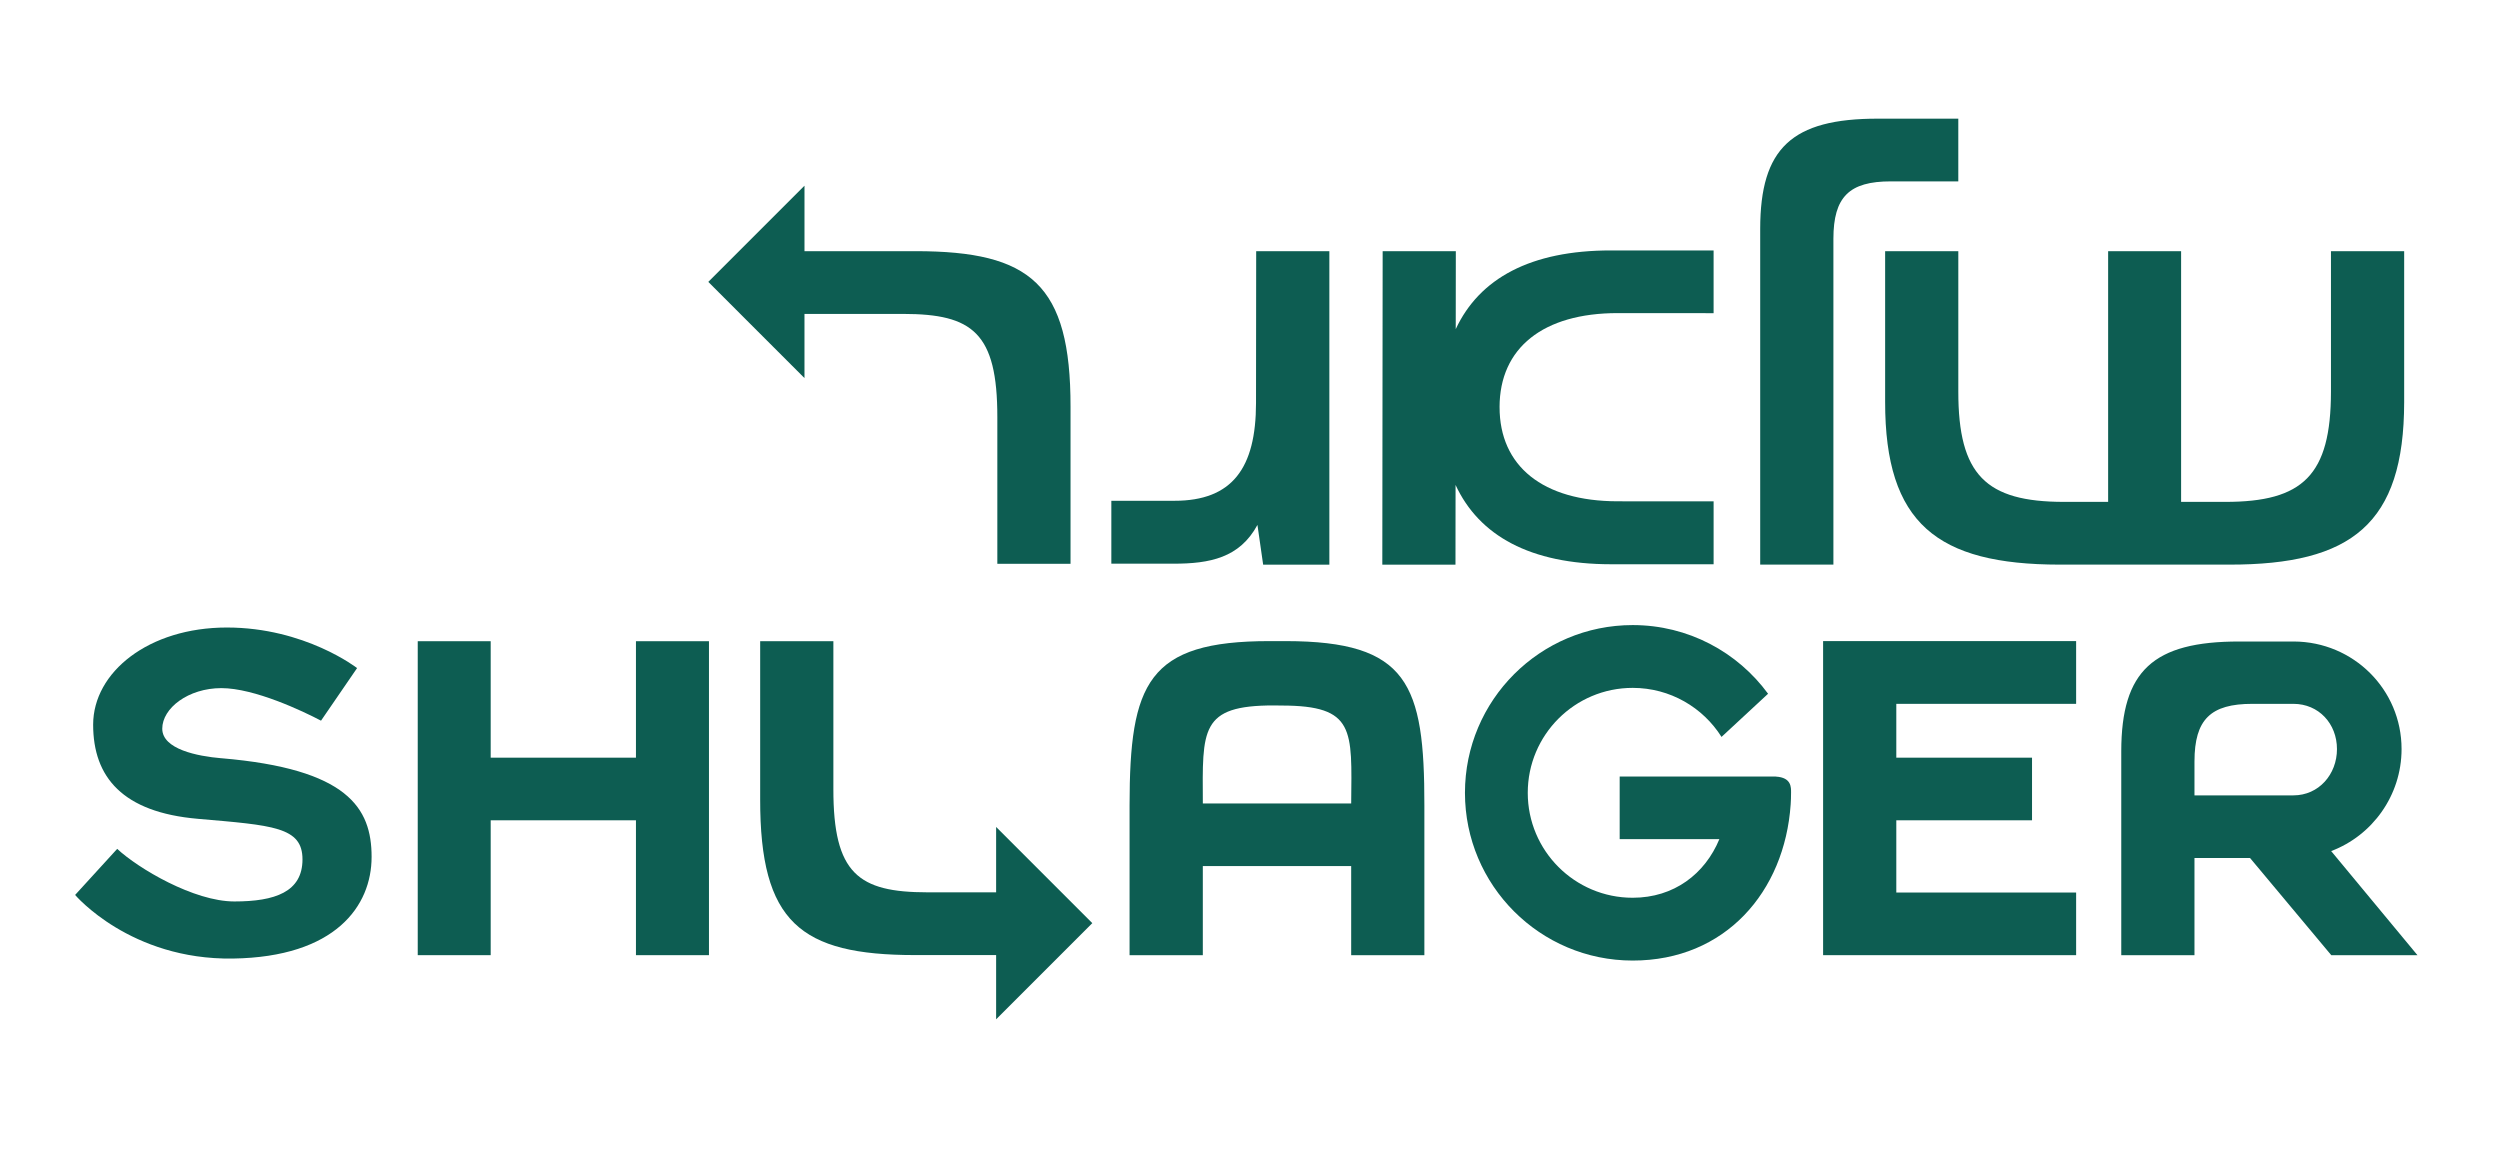
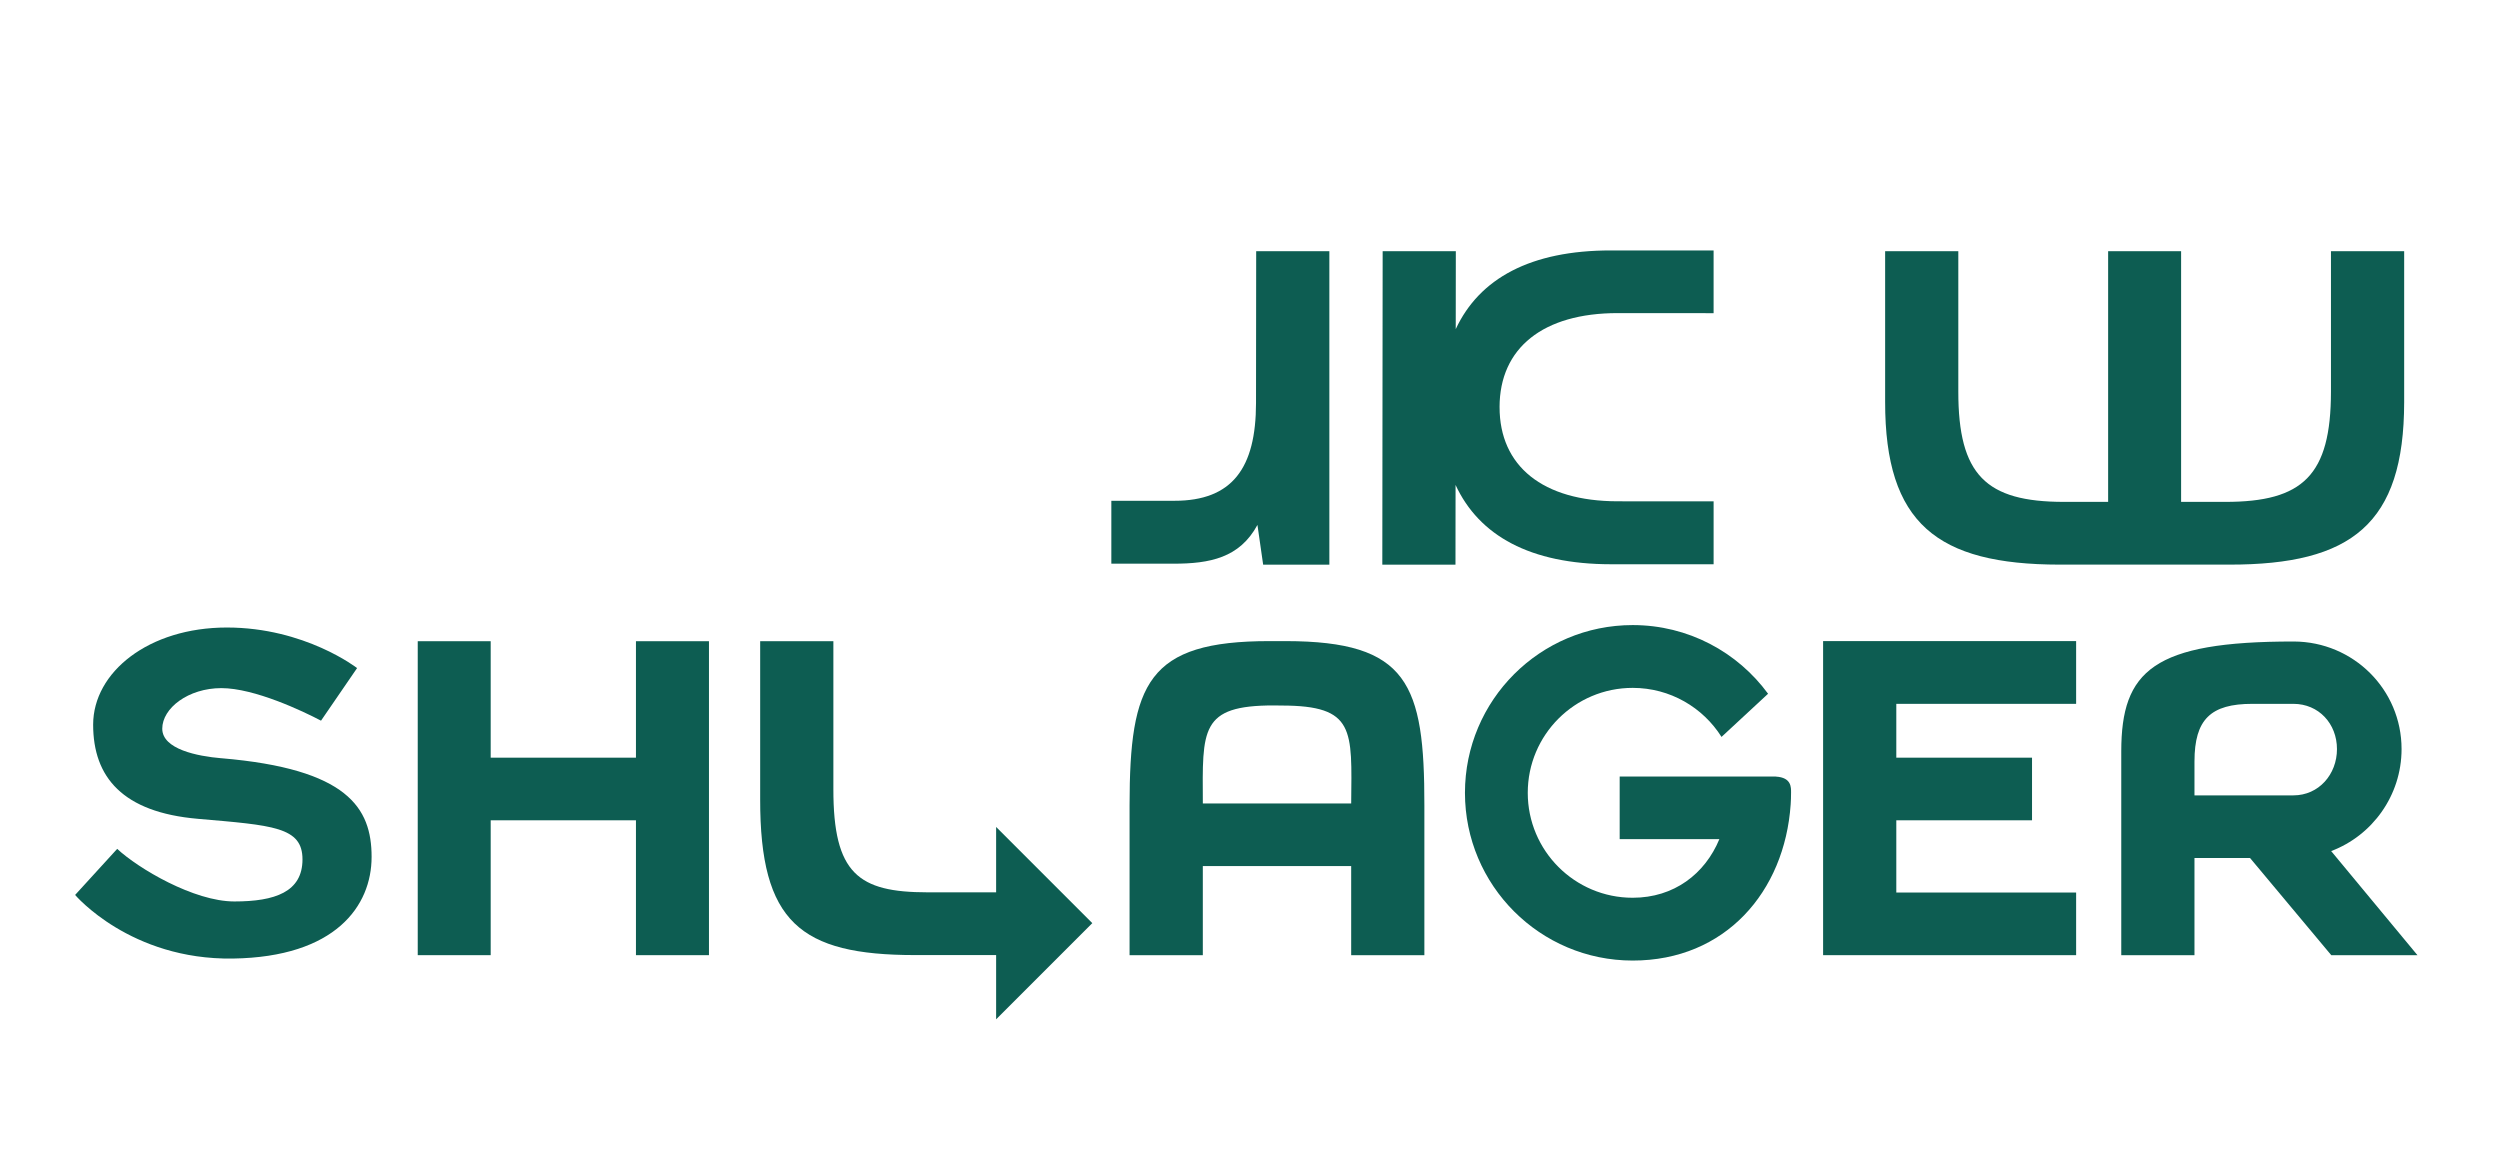
<svg xmlns="http://www.w3.org/2000/svg" width="1949" height="901" viewBox="0 0 1949 901" fill="none">
  <path d="M1036.37 195.81V440.19H984.75L980.3 409.23C966.42 434.9 943.19 439.49 914.66 439.45H866.4V390.41H915.53C960.76 390.46 979.14 364.81 979.19 314.28L979.32 195.81H1036.36H1036.37Z" fill="#0D5D52" />
  <path d="M1169.07 317.36C1169.02 363.42 1202.8 390.75 1261.09 390.81L1335.93 390.86V439.89H1255.73C1192.98 439.82 1153.07 417.6 1134.76 378.06L1134.69 440.19H1077.65L1077.92 195.81H1134.96L1134.89 256.59C1153.28 217.09 1193.24 195.18 1255.99 195.24H1335.92V244.15L1261.24 244.1C1202.95 244.04 1169.11 271.31 1169.06 317.35L1169.07 317.36Z" fill="#0D5D52" />
-   <path d="M1464.07 92.51H1526.69V141.4H1474.2C1441.58 141.36 1429.36 153.53 1429.32 186.13V440.18H1372.25V178.33C1372.32 115.58 1396.8 92.44 1464.06 92.51H1464.07Z" fill="#0D5D52" />
  <path d="M1817.22 195.81V305.38C1817.15 370.58 1795.4 391.33 1734.71 391.27H1700.39V195.81H1643.5V391.27H1608.93C1548.21 391.2 1526.63 370.33 1526.7 305.13V195.81H1469.65V313.21C1469.55 408.16 1510.26 440.08 1605.59 440.18H1737.91C1833.28 440.28 1874.19 408.54 1874.29 313.59V195.81H1817.22Z" fill="#0D5D52" />
  <path d="M1002.42 499.81H989.87C894.5 499.71 880.72 532.69 880.61 627.64V744.65H937.72V675.2H1053.38V744.65H1110.44V628.02C1110.54 533.07 1097.75 499.91 1002.41 499.81H1002.42ZM993.07 549.96L999.08 550.04C1056.67 550.1 1053.89 568.82 1053.39 626.37H937.73C937.44 568.62 935.43 549.9 993.07 549.96Z" fill="#0D5D52" />
-   <path d="M1884.64 744.65L1817.37 663.5C1849.43 651.41 1872.26 620.2 1872.26 583.98C1872.26 537.54 1834.72 500.33 1788.33 500.12H1745.85C1678.59 500.05 1653.81 522.94 1653.74 585.69V744.65H1710.81V668.9H1754.13L1817.45 744.65H1884.63H1884.64ZM1710.82 593.5C1710.86 560.9 1723.37 548.68 1755.98 548.72H1787.93C1807.7 548.72 1821.9 564.21 1821.9 583.98C1821.9 603.75 1807.7 620.07 1787.93 620.07H1710.81V593.5H1710.82Z" fill="#0D5D52" />
+   <path d="M1884.64 744.65L1817.37 663.5C1849.43 651.41 1872.26 620.2 1872.26 583.98C1872.26 537.54 1834.72 500.33 1788.33 500.12C1678.59 500.05 1653.81 522.94 1653.74 585.69V744.65H1710.81V668.9H1754.13L1817.45 744.65H1884.63H1884.64ZM1710.82 593.5C1710.86 560.9 1723.37 548.68 1755.98 548.72H1787.93C1807.7 548.72 1821.9 564.21 1821.9 583.98C1821.9 603.75 1807.7 620.07 1787.93 620.07H1710.81V593.5H1710.82Z" fill="#0D5D52" />
  <path d="M851.56 719.67L776.58 644.69V695.66H722.96C669.17 695.6 649.63 681.14 649.7 615.12V499.89H592.63V623.21C592.53 718.98 623.87 744.48 713.11 744.58H776.58V794.66L851.56 719.68V719.67Z" fill="#0D5D52" />
  <path d="M1618.55 548.72V499.8H1421.29V744.65H1618.55V695.82H1478.36V639.5H1584.17V590.68H1478.36V548.72H1618.55Z" fill="#0D5D52" />
  <path d="M495.79 499.89V590.68H382.54V499.89H325.67V744.65H382.54V639.5H495.79V744.65H552.71V499.89H495.79Z" fill="#0D5D52" />
  <path d="M1384.44 605.43V605.37H1262.7V654.2H1340.42C1329.21 681.27 1305.07 699.89 1272.85 699.89C1227.67 699.89 1191.04 663.26 1191.04 618.08C1191.04 572.9 1227.67 536.27 1272.85 536.27C1302.01 536.27 1327.62 551.53 1342.1 574.5L1378.39 540.85C1354.6 508.39 1316.19 487.31 1272.85 487.31C1200.63 487.31 1142.08 545.86 1142.08 618.08C1142.08 690.3 1200.63 748.85 1272.85 748.85C1345.07 748.85 1391.3 695.18 1396 627.22C1396.21 624.2 1396.31 621.15 1396.31 618.08C1396.31 613.87 1396.77 606.15 1384.44 605.43Z" fill="#0D5D52" />
  <path d="M172.57 591.13C153.9 589.55 126.5 584.1 126.5 568.09C126.5 552.08 146.8 536.46 172.57 536.46C198.34 536.46 236.21 554.42 250.27 561.84L278.38 520.84C278.38 520.84 237.78 489.21 176.87 489.21C115.96 489.21 72.62 523.96 72.62 564.95C72.62 605.94 95.66 633.28 154.22 638.35C212.79 643.43 235.82 644.6 235.82 669.98C235.82 695.36 214.35 702.78 182.72 702.78C151.09 702.78 107.76 677.01 91.36 661.78L58.56 697.7C58.56 697.7 101.51 748.46 181.55 747.29C261.59 746.12 289.7 706.29 289.7 668.03C289.7 629.77 271.04 599.43 172.57 591.11V591.13Z" fill="#0D5D52" />
-   <path d="M552.19 219.77L627.17 294.75V244.73H704.26C758.05 244.79 777.59 259.25 777.52 325.27V439.55H834.59V317.18C834.69 221.41 803.35 195.91 714.11 195.81H627.18V144.78L552.2 219.76L552.19 219.77Z" fill="#0D5D52" />
</svg>